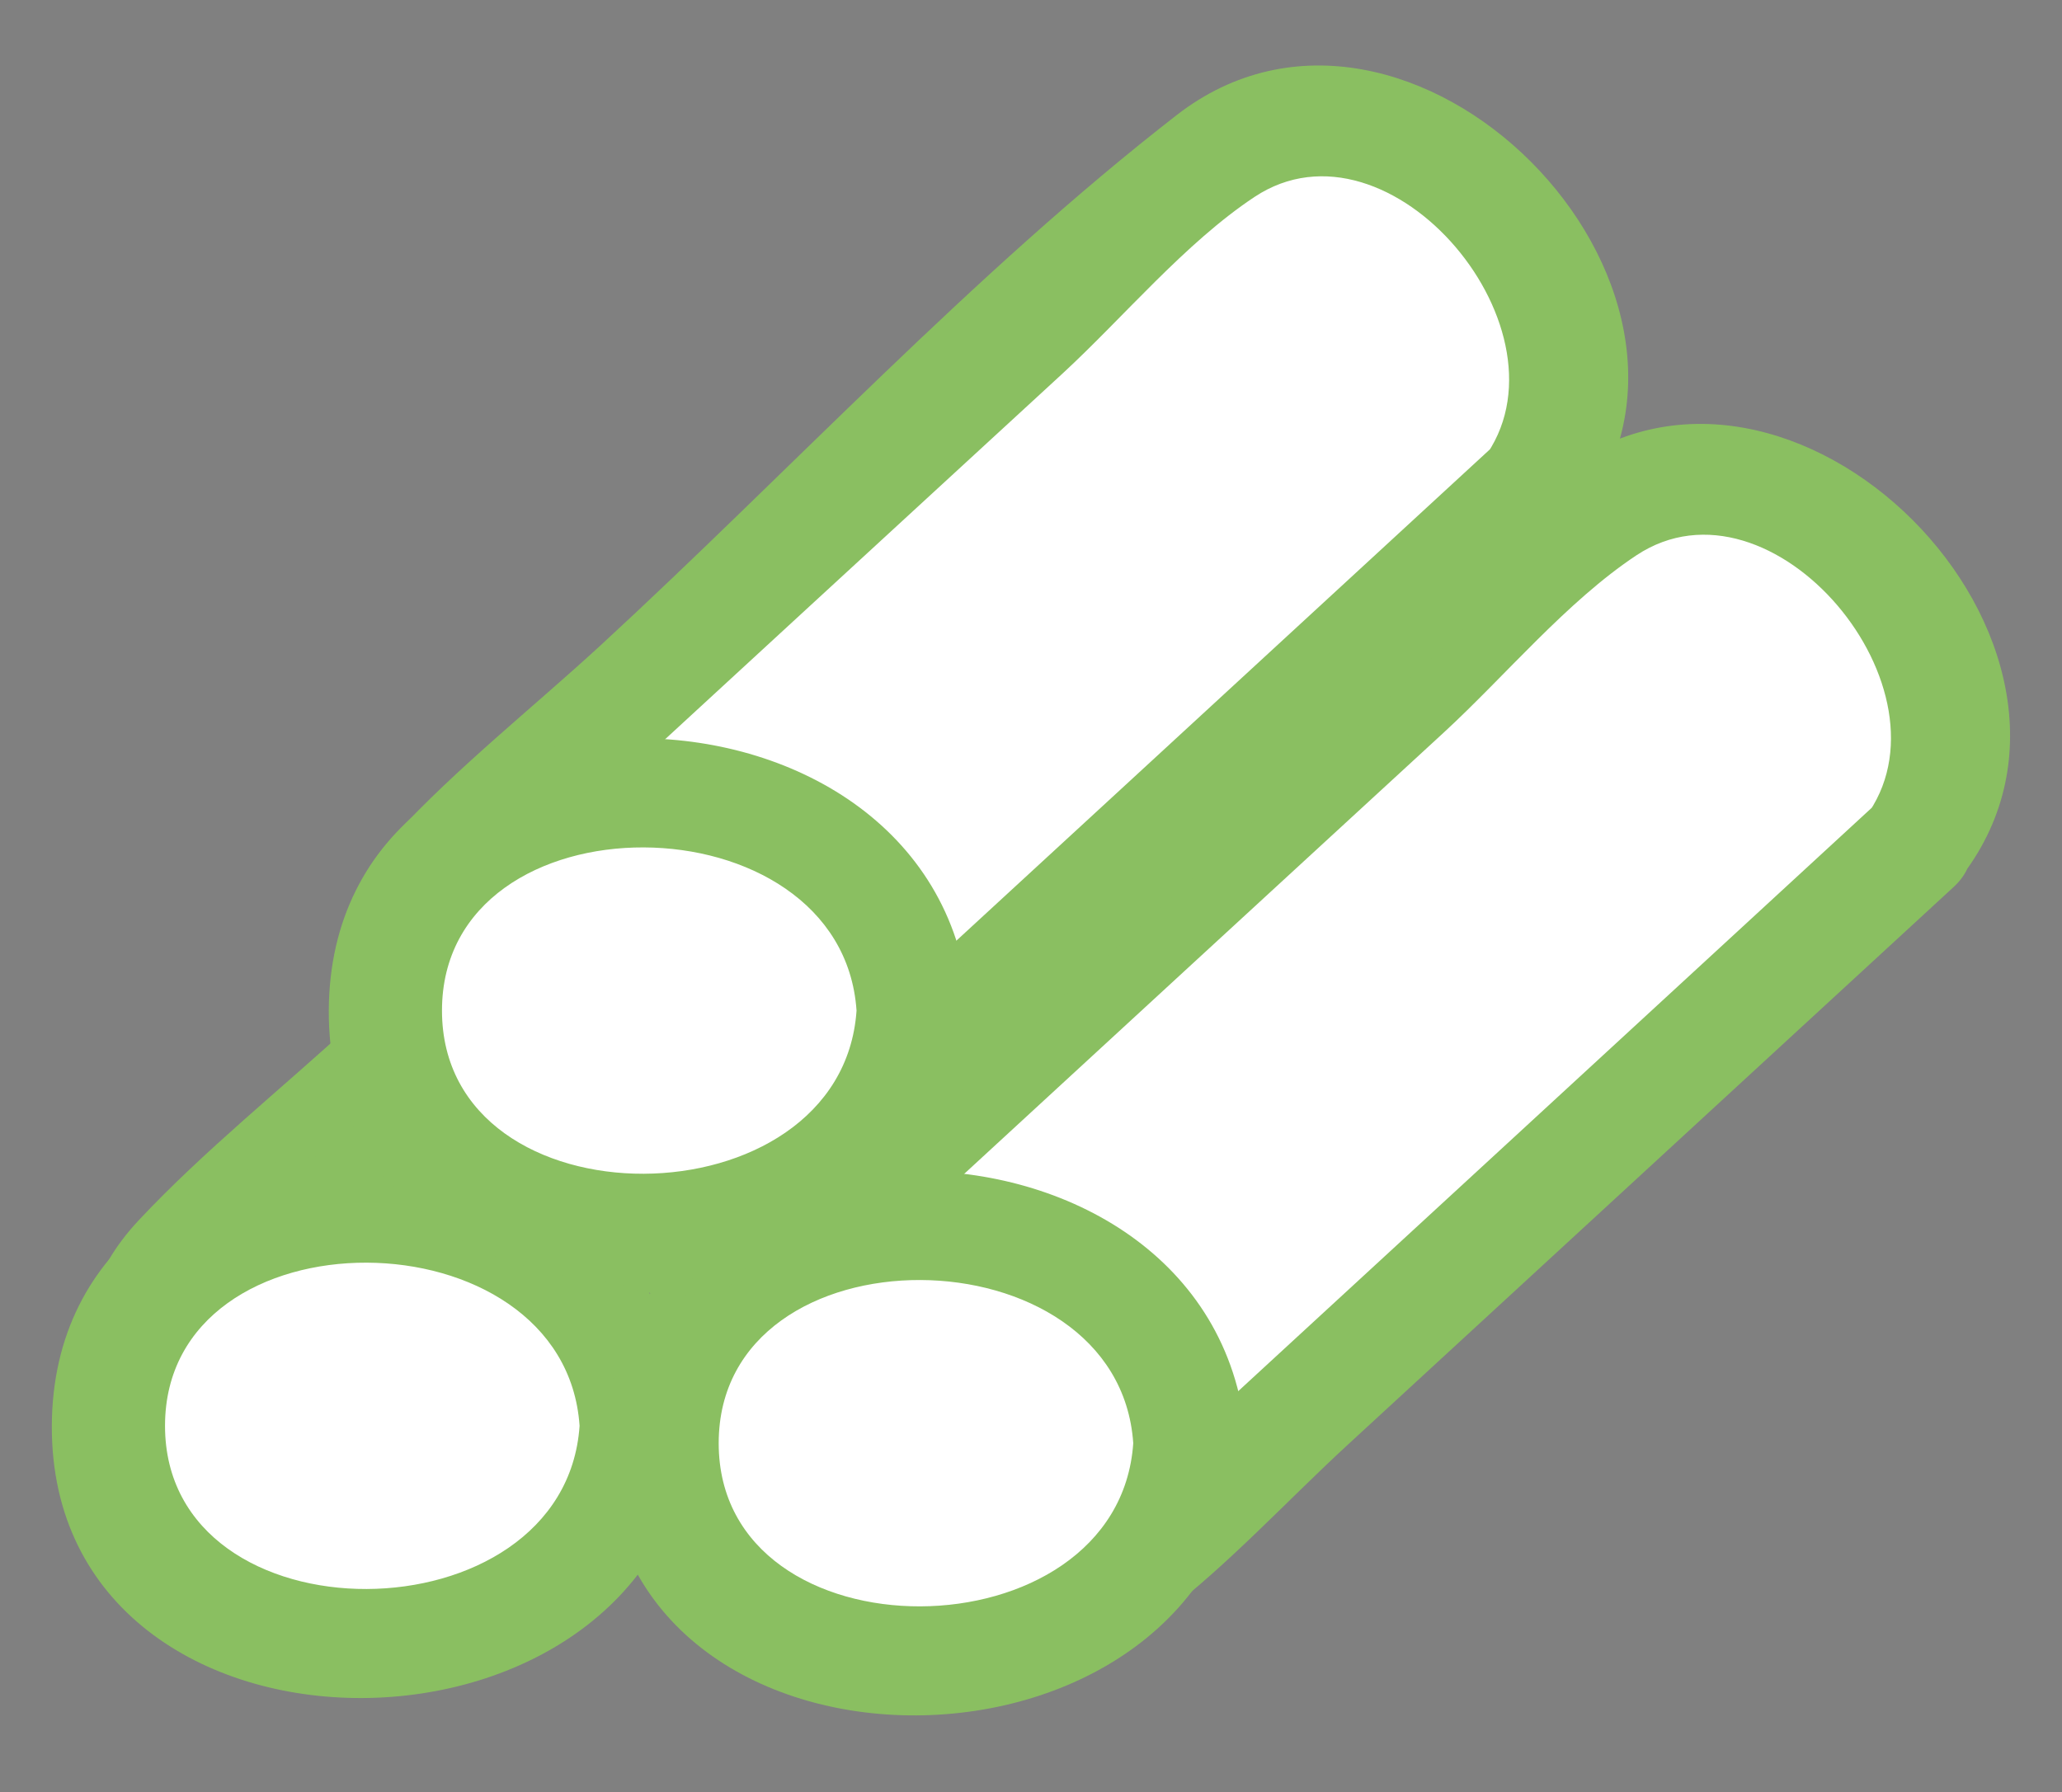
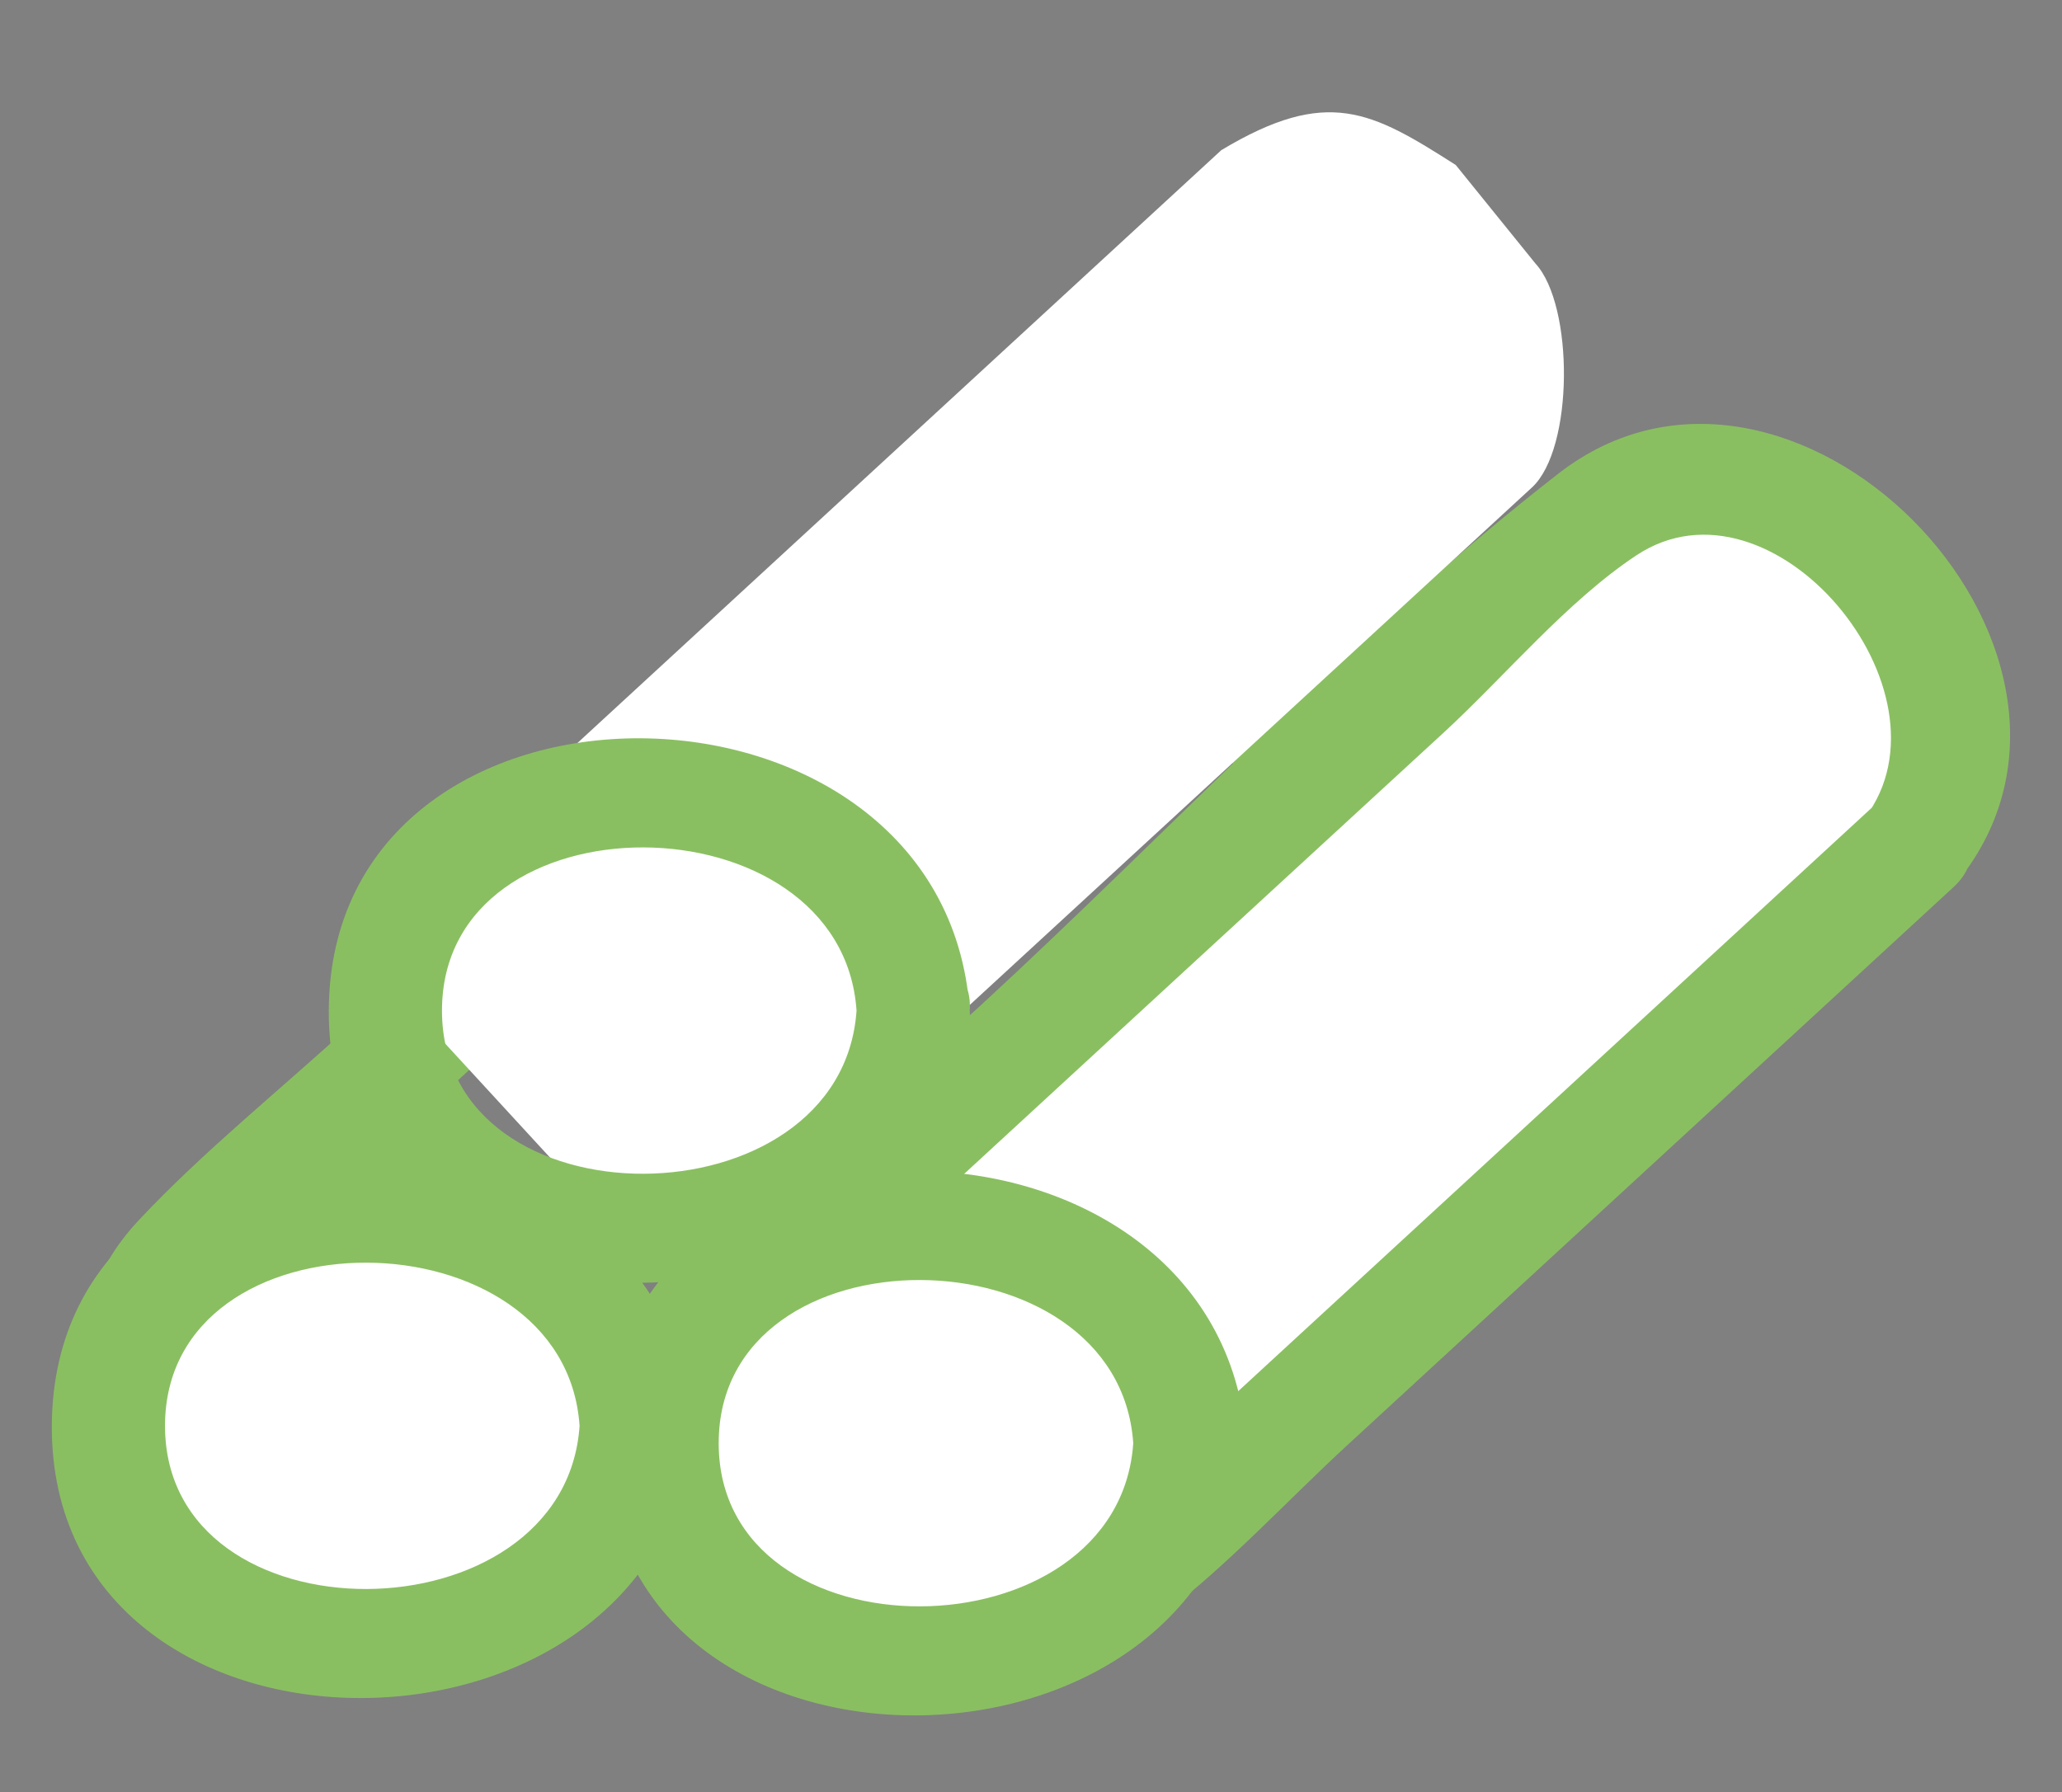
<svg xmlns="http://www.w3.org/2000/svg" version="1.1" id="Ebene_1" x="0px" y="0px" viewBox="0 0 81.97 71.25" style="enable-background:new 0 0 81.97 71.25;" xml:space="preserve">
  <rect x="0" y="0" width="81.97" height="71.25" fill="#808080" stroke="none" />
  <style type="text/css">
	.st0{fill:#4C2F12;}
	.st1{fill:#8ABF61;}
	.st2{fill:#FFFFFF;}
</style>
  <g>
    <g>
      <path class="st0" d="M-85.52,163.24h-1.76v-4.83h-4.94v4.83h-1.75v-10.71h1.75v4.38h4.94v-4.38h1.76V163.24z" />
      <path class="st0" d="M-77.82,163.24l-0.34-1.13h-0.06c-0.39,0.49-0.78,0.83-1.18,1.01s-0.9,0.27-1.52,0.27    c-0.8,0-1.42-0.21-1.86-0.64c-0.45-0.43-0.67-1.04-0.67-1.82c0-0.83,0.31-1.46,0.93-1.89s1.56-0.66,2.83-0.7l1.4-0.04v-0.43    c0-0.52-0.12-0.9-0.36-1.16c-0.24-0.26-0.62-0.38-1.12-0.38c-0.42,0-0.81,0.06-1.19,0.18s-0.75,0.27-1.1,0.43l-0.56-1.23    c0.44-0.23,0.92-0.4,1.44-0.52c0.52-0.12,1.02-0.18,1.48-0.18c1.03,0,1.81,0.22,2.33,0.67c0.52,0.45,0.79,1.15,0.79,2.12v5.46    H-77.82z M-80.38,162.07c0.63,0,1.13-0.17,1.5-0.52c0.38-0.35,0.57-0.84,0.57-1.47v-0.7l-1.04,0.04c-0.81,0.03-1.4,0.17-1.77,0.41    c-0.37,0.24-0.55,0.61-0.55,1.11c0,0.36,0.11,0.64,0.32,0.84C-81.13,161.97-80.81,162.07-80.38,162.07z" />
      <path class="st0" d="M-67.06,163.24h-1.73v-4.98c0-0.63-0.13-1.09-0.38-1.4s-0.65-0.46-1.2-0.46c-0.73,0-1.26,0.21-1.6,0.64    s-0.51,1.15-0.51,2.16v4.04h-1.72v-8.1h1.35l0.24,1.06h0.09c0.24-0.39,0.59-0.68,1.04-0.89s0.95-0.31,1.49-0.31    c1.94,0,2.92,0.99,2.92,2.97V163.24z" />
      <path class="st0" d="M-61.93,163.38c-1.01,0-1.8-0.37-2.37-1.1s-0.85-1.76-0.85-3.08c0-1.33,0.29-2.36,0.86-3.1    c0.57-0.74,1.37-1.11,2.38-1.11c1.06,0,1.88,0.39,2.43,1.18h0.09c-0.08-0.58-0.12-1.04-0.12-1.38v-2.95h1.73v11.4h-1.35l-0.3-1.06    h-0.08C-60.06,162.98-60.87,163.38-61.93,163.38z M-61.47,161.99c0.71,0,1.22-0.2,1.55-0.6c0.32-0.4,0.49-1.04,0.5-1.94v-0.24    c0-1.02-0.17-1.75-0.5-2.17s-0.85-0.64-1.56-0.64c-0.61,0-1.07,0.25-1.4,0.74c-0.33,0.49-0.49,1.19-0.49,2.1    c0,0.9,0.16,1.58,0.48,2.05C-62.58,161.76-62.1,161.99-61.47,161.99z" />
      <path class="st0" d="M-48.67,163.24l-1.05-3.78c-0.13-0.4-0.36-1.33-0.69-2.79h-0.07c-0.28,1.32-0.51,2.25-0.67,2.81l-1.08,3.76    h-1.9l-2.27-8.1h1.76l1.03,3.99c0.23,0.99,0.4,1.83,0.5,2.53h0.04c0.05-0.36,0.12-0.76,0.22-1.23c0.1-0.46,0.19-0.81,0.26-1.04    l1.23-4.26h1.89l1.19,4.26c0.07,0.24,0.17,0.61,0.27,1.1c0.11,0.49,0.17,0.88,0.19,1.15h0.06c0.07-0.6,0.24-1.44,0.51-2.52    l1.05-3.99h1.73l-2.29,8.1H-48.67z" />
      <path class="st0" d="M-39.52,163.38c-1.26,0-2.24-0.37-2.96-1.1c-0.71-0.73-1.07-1.75-1.07-3.04c0-1.32,0.33-2.36,0.99-3.12    s1.56-1.13,2.72-1.13c1.07,0,1.91,0.32,2.53,0.97c0.62,0.65,0.93,1.54,0.93,2.68v0.93h-5.4c0.02,0.79,0.24,1.39,0.64,1.81    c0.4,0.42,0.96,0.63,1.69,0.63c0.48,0,0.92-0.04,1.34-0.14c0.41-0.09,0.86-0.24,1.33-0.45v1.4c-0.42,0.2-0.84,0.34-1.27,0.42    S-38.97,163.38-39.52,163.38z M-39.84,156.29c-0.55,0-0.99,0.17-1.31,0.52c-0.33,0.35-0.53,0.85-0.59,1.52h3.68    c-0.01-0.67-0.17-1.18-0.48-1.52C-38.86,156.47-39.29,156.29-39.84,156.29z" />
      <path class="st0" d="M-30.31,154.99c0.35,0,0.63,0.02,0.86,0.07l-0.17,1.6c-0.24-0.06-0.5-0.09-0.76-0.09    c-0.69,0-1.25,0.22-1.67,0.67c-0.43,0.45-0.64,1.03-0.64,1.75v4.23h-1.72v-8.1h1.35l0.23,1.43h0.09c0.27-0.48,0.62-0.87,1.05-1.15    C-31.27,155.13-30.81,154.99-30.31,154.99z" />
      <path class="st0" d="M-26.29,158.96l0.97-1.22l2.45-2.61h1.99l-3.26,3.48l3.46,4.62h-2.02l-2.6-3.55l-0.94,0.78v2.78h-1.71v-11.4    h1.71v5.56l-0.09,1.56H-26.29z" />
      <path class="st0" d="M-13.94,160.93c0,0.79-0.29,1.4-0.86,1.82c-0.58,0.42-1.4,0.63-2.48,0.63c-1.08,0-1.95-0.16-2.6-0.49v-1.49    c0.95,0.44,1.84,0.66,2.66,0.66c1.06,0,1.59-0.32,1.59-0.96c0-0.21-0.06-0.38-0.18-0.51s-0.31-0.28-0.58-0.42    c-0.27-0.15-0.64-0.31-1.12-0.5c-0.93-0.36-1.56-0.72-1.89-1.08c-0.33-0.36-0.49-0.83-0.49-1.41c0-0.69,0.28-1.23,0.84-1.61    c0.56-0.38,1.32-0.58,2.28-0.58c0.95,0,1.85,0.19,2.7,0.58l-0.56,1.3c-0.88-0.36-1.61-0.54-2.21-0.54c-0.91,0-1.36,0.26-1.36,0.78    c0,0.25,0.12,0.47,0.36,0.64c0.24,0.18,0.75,0.42,1.55,0.72c0.67,0.26,1.15,0.5,1.46,0.71c0.3,0.21,0.53,0.46,0.67,0.74    C-14.01,160.2-13.94,160.54-13.94,160.93z" />
      <path class="st0" d="M-10.41,158.96l0.97-1.22l2.45-2.61h1.99l-3.26,3.48l3.46,4.62h-2.02l-2.6-3.55l-0.94,0.78v2.78h-1.71v-11.4    h1.71v5.56l-0.09,1.56H-10.41z" />
      <path class="st0" d="M2.22,163.24l-0.24-1.06H1.89c-0.24,0.38-0.58,0.67-1.02,0.89c-0.44,0.21-0.95,0.32-1.51,0.32    c-0.98,0-1.71-0.24-2.2-0.73c-0.48-0.49-0.73-1.23-0.73-2.22v-5.29h1.74v5c0,0.62,0.13,1.08,0.38,1.4    c0.25,0.31,0.65,0.46,1.19,0.46c0.72,0,1.25-0.22,1.59-0.65c0.34-0.43,0.51-1.16,0.51-2.17v-4.04h1.73v8.1H2.22z" />
      <path class="st0" d="M13.15,163.24h-1.73v-4.98c0-0.63-0.13-1.09-0.38-1.4c-0.25-0.31-0.65-0.46-1.2-0.46    c-0.73,0-1.26,0.21-1.6,0.64s-0.51,1.15-0.51,2.16v4.04H6.02v-8.1h1.35l0.24,1.06H7.7c0.24-0.39,0.59-0.68,1.04-0.89    s0.95-0.31,1.49-0.31c1.94,0,2.92,0.99,2.92,2.97V163.24z" />
      <path class="st0" d="M20.99,160.93c0,0.79-0.29,1.4-0.86,1.82c-0.58,0.42-1.4,0.63-2.48,0.63c-1.08,0-1.95-0.16-2.6-0.49v-1.49    c0.95,0.44,1.84,0.66,2.66,0.66c1.06,0,1.59-0.32,1.59-0.96c0-0.21-0.06-0.38-0.18-0.51s-0.31-0.28-0.58-0.42    c-0.27-0.15-0.64-0.31-1.12-0.5c-0.93-0.36-1.56-0.72-1.89-1.08c-0.33-0.36-0.49-0.83-0.49-1.41c0-0.69,0.28-1.23,0.84-1.61    c0.56-0.38,1.32-0.58,2.28-0.58c0.95,0,1.85,0.19,2.7,0.58l-0.56,1.3c-0.88-0.36-1.61-0.54-2.21-0.54c-0.91,0-1.36,0.26-1.36,0.78    c0,0.25,0.12,0.47,0.36,0.64c0.24,0.18,0.75,0.42,1.55,0.72c0.67,0.26,1.15,0.5,1.46,0.71c0.3,0.21,0.53,0.46,0.67,0.74    C20.91,160.2,20.99,160.54,20.99,160.93z" />
      <path class="st0" d="M25.87,161.99c0.42,0,0.84-0.07,1.26-0.2v1.3c-0.19,0.08-0.44,0.15-0.74,0.21c-0.3,0.06-0.61,0.08-0.93,0.08    c-1.63,0-2.45-0.86-2.45-2.58v-4.37H21.9v-0.76l1.19-0.63l0.59-1.71h1.06v1.8h2.31v1.3h-2.31v4.34c0,0.42,0.1,0.72,0.31,0.92    C25.26,161.89,25.53,161.99,25.87,161.99z" />
      <path class="st0" d="M32.54,152.99c0-0.31,0.08-0.54,0.25-0.71c0.17-0.17,0.41-0.25,0.72-0.25c0.3,0,0.54,0.08,0.71,0.25    c0.17,0.17,0.25,0.4,0.25,0.71c0,0.29-0.08,0.52-0.25,0.69c-0.17,0.17-0.4,0.25-0.71,0.25c-0.31,0-0.55-0.08-0.72-0.25    C32.62,153.51,32.54,153.28,32.54,152.99z M34.36,163.24h-1.72v-8.1h1.72V163.24z" />
      <path class="st0" d="M43.95,163.24h-1.73v-4.98c0-0.63-0.13-1.09-0.38-1.4c-0.25-0.31-0.65-0.46-1.2-0.46    c-0.73,0-1.26,0.21-1.6,0.64s-0.51,1.15-0.51,2.16v4.04h-1.72v-8.1h1.35l0.24,1.06h0.09c0.24-0.39,0.59-0.68,1.04-0.89    s0.95-0.31,1.49-0.31c1.94,0,2.92,0.99,2.92,2.97V163.24z" />
      <path class="st0" d="M57.37,163.24h-1.73v-4.98c0-0.63-0.13-1.09-0.38-1.4c-0.25-0.31-0.65-0.46-1.2-0.46    c-0.72,0-1.25,0.22-1.59,0.65c-0.34,0.43-0.51,1.16-0.51,2.17v4.02h-1.72v-11.4h1.72v2.89c0,0.46-0.03,0.96-0.09,1.49h0.11    c0.23-0.39,0.56-0.69,0.98-0.91c0.42-0.21,0.9-0.32,1.46-0.32c1.96,0,2.95,0.99,2.95,2.97V163.24z" />
      <path class="st0" d="M66.95,159.17c0,1.32-0.34,2.36-1.02,3.1s-1.62,1.11-2.83,1.11c-0.76,0-1.43-0.17-2.01-0.51    c-0.58-0.34-1.03-0.83-1.34-1.47s-0.47-1.38-0.47-2.23c0-1.31,0.34-2.34,1.01-3.08s1.62-1.11,2.85-1.11c1.17,0,2.1,0.38,2.78,1.13    C66.61,156.88,66.95,157.89,66.95,159.17z M60.81,152.99c0-0.3,0.08-0.52,0.25-0.66c0.16-0.13,0.36-0.2,0.6-0.2    c0.26,0,0.46,0.08,0.62,0.23c0.15,0.15,0.23,0.36,0.23,0.63c0,0.26-0.08,0.47-0.23,0.62s-0.36,0.23-0.62,0.23    c-0.23,0-0.43-0.07-0.6-0.21C60.89,153.49,60.81,153.28,60.81,152.99z M61.05,159.17c0,1.87,0.69,2.81,2.07,2.81    c1.37,0,2.05-0.94,2.05-2.81c0-1.85-0.69-2.78-2.06-2.78c-0.72,0-1.25,0.24-1.57,0.72C61.21,157.59,61.05,158.28,61.05,159.17z     M63.69,152.99c0-0.3,0.08-0.52,0.25-0.66c0.16-0.13,0.36-0.2,0.6-0.2c0.26,0,0.47,0.08,0.62,0.23s0.23,0.36,0.23,0.63    c0,0.26-0.08,0.47-0.24,0.63c-0.16,0.15-0.37,0.23-0.62,0.23c-0.23,0-0.43-0.07-0.6-0.21C63.77,153.49,63.69,153.28,63.69,152.99z    " />
      <path class="st0" d="M72.19,163.38c-1.23,0-2.16-0.36-2.79-1.07c-0.64-0.71-0.96-1.74-0.96-3.08c0-1.36,0.33-2.41,1-3.14    c0.67-0.73,1.63-1.1,2.89-1.1c0.85,0,1.62,0.16,2.31,0.48l-0.52,1.38c-0.73-0.28-1.33-0.42-1.8-0.42c-1.4,0-2.1,0.93-2.1,2.79    c0,0.91,0.17,1.59,0.52,2.05c0.35,0.46,0.86,0.68,1.54,0.68c0.77,0,1.49-0.19,2.17-0.57v1.5c-0.31,0.18-0.64,0.31-0.99,0.39    C73.11,163.34,72.69,163.38,72.19,163.38z" />
-       <path class="st0" d="M83.48,163.24h-1.73v-4.98c0-0.63-0.13-1.09-0.38-1.4c-0.25-0.31-0.65-0.46-1.2-0.46    c-0.72,0-1.25,0.22-1.59,0.65c-0.34,0.43-0.51,1.16-0.51,2.17v4.02h-1.72v-11.4h1.72v2.89c0,0.46-0.03,0.96-0.09,1.49h0.11    c0.23-0.39,0.56-0.69,0.98-0.91c0.42-0.21,0.9-0.32,1.46-0.32c1.96,0,2.95,0.99,2.95,2.97V163.24z" />
      <path class="st0" d="M91.32,160.93c0,0.79-0.29,1.4-0.86,1.82c-0.58,0.42-1.4,0.63-2.48,0.63c-1.08,0-1.95-0.16-2.6-0.49v-1.49    c0.95,0.44,1.84,0.66,2.66,0.66c1.06,0,1.59-0.32,1.59-0.96c0-0.21-0.06-0.38-0.18-0.51s-0.31-0.28-0.58-0.42    c-0.27-0.15-0.64-0.31-1.12-0.5c-0.93-0.36-1.56-0.72-1.89-1.08c-0.33-0.36-0.49-0.83-0.49-1.41c0-0.69,0.28-1.23,0.84-1.61    c0.56-0.38,1.32-0.58,2.28-0.58c0.95,0,1.85,0.19,2.7,0.58l-0.56,1.3c-0.88-0.36-1.61-0.54-2.21-0.54c-0.91,0-1.36,0.26-1.36,0.78    c0,0.25,0.12,0.47,0.36,0.64c0.24,0.18,0.75,0.42,1.55,0.72c0.67,0.26,1.15,0.5,1.46,0.71c0.3,0.21,0.53,0.46,0.67,0.74    C91.24,160.2,91.32,160.54,91.32,160.93z" />
      <path class="st0" d="M96.19,161.99c0.42,0,0.84-0.07,1.26-0.2v1.3c-0.19,0.08-0.44,0.15-0.74,0.21c-0.3,0.06-0.61,0.08-0.93,0.08    c-1.63,0-2.45-0.86-2.45-2.58v-4.37h-1.11v-0.76l1.19-0.63l0.59-1.71h1.06v1.8h2.31v1.3h-2.31v4.34c0,0.42,0.1,0.72,0.31,0.92    C95.58,161.89,95.86,161.99,96.19,161.99z" />
-       <path class="st0" d="M102.61,163.38c-1.26,0-2.24-0.37-2.96-1.1c-0.71-0.73-1.07-1.75-1.07-3.04c0-1.32,0.33-2.36,0.99-3.12    c0.66-0.76,1.56-1.13,2.72-1.13c1.07,0,1.91,0.32,2.53,0.97s0.93,1.54,0.93,2.68v0.93h-5.4c0.02,0.79,0.24,1.39,0.64,1.81    c0.4,0.42,0.96,0.63,1.69,0.63c0.48,0,0.92-0.04,1.34-0.14c0.41-0.09,0.86-0.24,1.33-0.45v1.4c-0.42,0.2-0.84,0.34-1.27,0.42    S103.16,163.38,102.61,163.38z M102.29,156.29c-0.55,0-0.99,0.17-1.31,0.52c-0.33,0.35-0.53,0.85-0.59,1.52h3.68    c-0.01-0.67-0.17-1.18-0.48-1.52C103.27,156.47,102.84,156.29,102.29,156.29z" />
      <path class="st0" d="M111.82,154.99c0.35,0,0.63,0.02,0.86,0.07l-0.17,1.6c-0.24-0.06-0.5-0.09-0.76-0.09    c-0.69,0-1.25,0.22-1.67,0.67c-0.43,0.45-0.64,1.03-0.64,1.75v4.23h-1.72v-8.1h1.35l0.23,1.43h0.09c0.27-0.48,0.62-0.87,1.05-1.15    C110.86,155.13,111.33,154.99,111.82,154.99z" />
      <path class="st0" d="M127.77,157.87c0,1.3-0.25,2.39-0.74,3.28c-0.5,0.89-1.22,1.51-2.16,1.88l2.56,2.76h-2.36l-2.02-2.4h-0.29    c-1.62,0-2.86-0.48-3.72-1.44c-0.87-0.96-1.3-2.32-1.3-4.09s0.44-3.13,1.31-4.07c0.87-0.95,2.12-1.42,3.73-1.42    c1.59,0,2.82,0.48,3.69,1.44C127.33,154.77,127.77,156.12,127.77,157.87z M119.59,157.87c0,1.32,0.27,2.32,0.8,3    c0.53,0.68,1.32,1.02,2.37,1.02c1.04,0,1.83-0.34,2.36-1.01c0.53-0.67,0.79-1.68,0.79-3.01c0-1.31-0.26-2.31-0.79-2.99    c-0.52-0.68-1.31-1.02-2.35-1.02c-1.05,0-1.84,0.34-2.38,1.02C119.86,155.56,119.59,156.55,119.59,157.87z" />
      <path class="st0" d="M135.6,163.24l-0.24-1.06h-0.09c-0.24,0.38-0.58,0.67-1.02,0.89c-0.44,0.21-0.95,0.32-1.51,0.32    c-0.98,0-1.71-0.24-2.2-0.73c-0.48-0.49-0.73-1.23-0.73-2.22v-5.29h1.74v5c0,0.62,0.13,1.08,0.38,1.4    c0.25,0.31,0.65,0.46,1.19,0.46c0.72,0,1.25-0.22,1.59-0.65c0.34-0.43,0.51-1.16,0.51-2.17v-4.04h1.73v8.1H135.6z" />
      <path class="st0" d="M144.47,163.24l-0.34-1.13h-0.06c-0.39,0.49-0.78,0.83-1.18,1.01s-0.9,0.27-1.52,0.27    c-0.8,0-1.42-0.21-1.86-0.64c-0.45-0.43-0.67-1.04-0.67-1.82c0-0.83,0.31-1.46,0.93-1.89c0.62-0.42,1.56-0.66,2.83-0.7l1.4-0.04    v-0.43c0-0.52-0.12-0.9-0.36-1.16c-0.24-0.26-0.62-0.38-1.12-0.38c-0.42,0-0.81,0.06-1.19,0.18s-0.75,0.27-1.1,0.43l-0.56-1.23    c0.44-0.23,0.92-0.4,1.44-0.52c0.52-0.12,1.02-0.18,1.48-0.18c1.03,0,1.81,0.22,2.33,0.67c0.52,0.45,0.79,1.15,0.79,2.12v5.46    H144.47z M141.91,162.07c0.63,0,1.13-0.17,1.5-0.52c0.38-0.35,0.57-0.84,0.57-1.47v-0.7l-1.04,0.04c-0.81,0.03-1.4,0.17-1.77,0.41    c-0.37,0.24-0.55,0.61-0.55,1.11c0,0.36,0.11,0.64,0.32,0.84C141.16,161.97,141.48,162.07,141.91,162.07z" />
      <path class="st0" d="M149.83,163.24h-1.72v-11.4h1.72V163.24z" />
      <path class="st0" d="M152.19,152.99c0-0.31,0.08-0.54,0.25-0.71c0.17-0.17,0.41-0.25,0.72-0.25c0.3,0,0.54,0.08,0.71,0.25    c0.17,0.17,0.25,0.4,0.25,0.71c0,0.29-0.08,0.52-0.25,0.69c-0.17,0.17-0.4,0.25-0.71,0.25c-0.31,0-0.55-0.08-0.72-0.25    C152.27,153.51,152.19,153.28,152.19,152.99z M154.01,163.24h-1.72v-8.1h1.72V163.24z" />
      <path class="st0" d="M159.49,161.99c0.42,0,0.84-0.07,1.26-0.2v1.3c-0.19,0.08-0.44,0.15-0.74,0.21c-0.3,0.06-0.61,0.08-0.93,0.08    c-1.63,0-2.45-0.86-2.45-2.58v-4.37h-1.11v-0.76l1.19-0.63l0.59-1.71h1.06v1.8h2.31v1.3h-2.31v4.34c0,0.42,0.1,0.72,0.31,0.92    C158.88,161.89,159.15,161.99,159.49,161.99z" />
      <path class="st0" d="M167.44,163.24l-0.34-1.13h-0.06c-0.39,0.49-0.78,0.83-1.18,1.01s-0.9,0.27-1.52,0.27    c-0.8,0-1.42-0.21-1.86-0.64c-0.45-0.43-0.67-1.04-0.67-1.82c0-0.83,0.31-1.46,0.93-1.89c0.62-0.42,1.56-0.66,2.83-0.7l1.4-0.04    v-0.43c0-0.52-0.12-0.9-0.36-1.16c-0.24-0.26-0.62-0.38-1.12-0.38c-0.42,0-0.81,0.06-1.19,0.18s-0.75,0.27-1.1,0.43l-0.56-1.23    c0.44-0.23,0.92-0.4,1.44-0.52c0.52-0.12,1.02-0.18,1.48-0.18c1.03,0,1.81,0.22,2.33,0.67c0.52,0.45,0.79,1.15,0.79,2.12v5.46    H167.44z M163.2,152.99c0-0.3,0.08-0.52,0.25-0.66c0.16-0.13,0.36-0.2,0.6-0.2c0.26,0,0.46,0.08,0.62,0.23    c0.15,0.15,0.23,0.36,0.23,0.63c0,0.26-0.08,0.47-0.23,0.62c-0.16,0.16-0.36,0.23-0.62,0.23c-0.23,0-0.43-0.07-0.6-0.21    C163.29,153.49,163.2,153.28,163.2,152.99z M164.87,162.07c0.63,0,1.13-0.17,1.5-0.52c0.38-0.35,0.57-0.84,0.57-1.47v-0.7    l-1.04,0.04c-0.81,0.03-1.4,0.17-1.77,0.41c-0.37,0.24-0.55,0.61-0.55,1.11c0,0.36,0.11,0.64,0.32,0.84    C164.12,161.97,164.44,162.07,164.87,162.07z M166.08,152.99c0-0.3,0.08-0.52,0.25-0.66c0.16-0.13,0.36-0.2,0.6-0.2    c0.26,0,0.47,0.08,0.62,0.23s0.23,0.36,0.23,0.63c0,0.26-0.08,0.47-0.24,0.63c-0.16,0.15-0.37,0.23-0.62,0.23    c-0.23,0-0.43-0.07-0.6-0.21C166.16,153.49,166.08,153.28,166.08,152.99z" />
      <path class="st0" d="M174.09,161.99c0.42,0,0.84-0.07,1.26-0.2v1.3c-0.19,0.08-0.44,0.15-0.74,0.21c-0.3,0.06-0.61,0.08-0.93,0.08    c-1.63,0-2.45-0.86-2.45-2.58v-4.37h-1.11v-0.76l1.19-0.63l0.59-1.71h1.06v1.8h2.31v1.3h-2.31v4.34c0,0.42,0.1,0.72,0.31,0.92    C173.48,161.89,173.75,161.99,174.09,161.99z" />
    </g>
  </g>
  <g>
    <path class="st1" d="M-59.83,122.29h-3.32v-6.78h-6.22v6.78h-3.33v-15.71h3.33v6.16h6.22v-6.16h3.32V122.29z" />
    <path class="st1" d="M-45.21,116.26c0,1.96-0.52,3.48-1.55,4.59s-2.47,1.65-4.31,1.65c-1.15,0-2.17-0.25-3.05-0.76   c-0.88-0.5-1.56-1.23-2.03-2.17s-0.71-2.05-0.71-3.31c0-1.96,0.51-3.49,1.54-4.58c1.02-1.09,2.46-1.63,4.32-1.63   c1.15,0,2.17,0.25,3.05,0.75s1.56,1.22,2.03,2.16S-45.21,115-45.21,116.26z M-53.51,116.26c0,1.19,0.19,2.09,0.59,2.7   c0.39,0.61,1.03,0.91,1.91,0.91c0.87,0,1.5-0.3,1.89-0.91c0.38-0.61,0.57-1.51,0.57-2.7c0-1.19-0.19-2.08-0.58-2.67   s-1.02-0.89-1.9-0.89c-0.87,0-1.5,0.3-1.89,0.89C-53.32,114.17-53.51,115.07-53.51,116.26z" />
    <path class="st1" d="M-37.63,122.5c-3.74,0-5.61-2.05-5.61-6.16c0-2.04,0.51-3.6,1.53-4.68c1.02-1.08,2.47-1.62,4.37-1.62   c1.39,0,2.64,0.27,3.74,0.82l-0.97,2.54c-0.52-0.21-1-0.38-1.44-0.51c-0.44-0.13-0.89-0.2-1.33-0.2c-1.7,0-2.56,1.21-2.56,3.63   c0,2.35,0.85,3.52,2.56,3.52c0.63,0,1.21-0.08,1.75-0.25c0.54-0.17,1.07-0.43,1.61-0.79v2.8c-0.53,0.34-1.07,0.57-1.61,0.7   C-36.12,122.44-36.8,122.5-37.63,122.5z" />
    <path class="st1" d="M-20.1,122.29h-3.28v-7.01c0-1.73-0.64-2.6-1.93-2.6c-0.92,0-1.58,0.31-1.99,0.93s-0.61,1.63-0.61,3.03v5.65   h-3.28v-16.71h3.28v3.41c0,0.26-0.03,0.89-0.08,1.87l-0.08,0.97h0.17c0.73-1.17,1.89-1.76,3.48-1.76c1.41,0,2.48,0.38,3.21,1.14   s1.1,1.85,1.1,3.27V122.29z" />
    <path class="st1" d="M-6.86,122.29l-0.92-4.2l-1.25-5.31H-9.1l-2.19,9.51h-3.52l-3.42-12.01h3.27l1.39,5.32   c0.22,0.95,0.45,2.27,0.68,3.94h0.06c0.03-0.54,0.15-1.41,0.38-2.59l0.17-0.91l1.48-5.76h3.61l1.41,5.76   c0.03,0.16,0.07,0.39,0.13,0.7c0.06,0.31,0.12,0.64,0.18,0.98c0.06,0.35,0.11,0.69,0.16,1.02c0.05,0.33,0.07,0.6,0.08,0.8h0.06   c0.06-0.52,0.18-1.22,0.34-2.12c0.16-0.9,0.28-1.51,0.35-1.82l1.44-5.32h3.21l-3.46,12.01H-6.86z" />
-     <path class="st1" d="M7.54,122.5c-1.93,0-3.44-0.53-4.53-1.6c-1.09-1.07-1.63-2.58-1.63-4.53c0-2.01,0.5-3.57,1.51-4.67   c1.01-1.1,2.4-1.65,4.17-1.65c1.7,0,3.02,0.48,3.96,1.45s1.42,2.3,1.42,4.01v1.59H4.69c0.04,0.93,0.31,1.66,0.83,2.18   s1.24,0.78,2.17,0.78c0.72,0,1.41-0.08,2.05-0.23s1.32-0.39,2.02-0.72v2.54c-0.57,0.29-1.19,0.5-1.84,0.64   C9.27,122.43,8.47,122.5,7.54,122.5z M7.07,112.38c-0.69,0-1.24,0.22-1.63,0.66c-0.39,0.44-0.62,1.07-0.68,1.88h4.6   c-0.01-0.81-0.23-1.43-0.63-1.88C8.32,112.6,7.77,112.38,7.07,112.38z" />
    <path class="st1" d="M21.8,110.05c0.44,0,0.81,0.03,1.11,0.1l-0.25,3.07c-0.27-0.07-0.59-0.11-0.97-0.11   c-1.05,0-1.86,0.27-2.44,0.81c-0.58,0.54-0.88,1.29-0.88,2.26v6.11H15.1v-12.01h2.48l0.48,2.02h0.16c0.37-0.67,0.88-1.22,1.51-1.63   C20.37,110.26,21.06,110.05,21.8,110.05z" />
    <path class="st1" d="M30.15,119.89c0.57,0,1.26-0.13,2.06-0.38v2.44c-0.82,0.37-1.82,0.55-3.01,0.55c-1.31,0-2.27-0.33-2.86-0.99   c-0.6-0.66-0.9-1.66-0.9-2.98v-5.79h-1.57v-1.39l1.8-1.1l0.95-2.54h2.09v2.56h3.36v2.46h-3.36v5.79c0,0.47,0.13,0.81,0.39,1.03   C29.37,119.78,29.72,119.89,30.15,119.89z" />
    <path class="st1" d="M34.5,107.17c0-1.07,0.59-1.6,1.78-1.6c1.19,0,1.78,0.53,1.78,1.6c0,0.51-0.15,0.9-0.45,1.19   c-0.3,0.28-0.74,0.42-1.34,0.42C35.09,108.79,34.5,108.25,34.5,107.17z M37.91,122.29h-3.28v-12.01h3.28V122.29z" />
    <path class="st1" d="M51.8,110.28v1.67l-1.88,0.48c0.34,0.54,0.52,1.14,0.52,1.8c0,1.29-0.45,2.29-1.35,3.01   c-0.9,0.72-2.15,1.08-3.74,1.08l-0.59-0.03l-0.48-0.05c-0.34,0.26-0.5,0.54-0.5,0.86c0,0.47,0.6,0.71,1.8,0.71h2.04   c1.32,0,2.32,0.28,3.01,0.85s1.04,1.4,1.04,2.49c0,1.4-0.59,2.49-1.76,3.27s-2.85,1.16-5.04,1.16c-1.68,0-2.96-0.29-3.84-0.88   c-0.88-0.58-1.33-1.4-1.33-2.46c0-0.72,0.23-1.33,0.68-1.82s1.11-0.83,1.99-1.04c-0.34-0.14-0.63-0.38-0.88-0.7   c-0.25-0.33-0.38-0.67-0.38-1.04c0-0.46,0.13-0.84,0.4-1.14c0.26-0.3,0.65-0.6,1.15-0.9c-0.63-0.27-1.13-0.71-1.5-1.31   c-0.37-0.6-0.55-1.31-0.55-2.13c0-1.31,0.43-2.32,1.28-3.04c0.85-0.72,2.07-1.07,3.65-1.07c0.34,0,0.74,0.03,1.2,0.09   c0.46,0.06,0.76,0.11,0.89,0.13H51.8z M42.53,123.99c0,0.45,0.22,0.81,0.65,1.06c0.43,0.26,1.04,0.39,1.82,0.39   c1.17,0,2.09-0.16,2.76-0.48s1-0.76,1-1.32c0-0.45-0.2-0.76-0.59-0.93c-0.39-0.17-1-0.26-1.83-0.26h-1.7c-0.6,0-1.1,0.14-1.51,0.42   C42.74,123.15,42.53,123.52,42.53,123.99z M43.73,114.21c0,0.65,0.15,1.17,0.45,1.55c0.3,0.38,0.75,0.57,1.36,0.57   c0.62,0,1.07-0.19,1.35-0.57c0.29-0.38,0.43-0.9,0.43-1.55c0-1.45-0.59-2.17-1.78-2.17C44.33,112.04,43.73,112.76,43.73,114.21z" />
    <path class="st1" d="M74.28,122.29h-4.05l-1.24-1.21c-1.37,0.95-2.92,1.43-4.64,1.43c-1.75,0-3.13-0.4-4.16-1.2   c-1.02-0.8-1.54-1.89-1.54-3.25c0-0.98,0.22-1.82,0.65-2.51c0.43-0.69,1.18-1.34,2.23-1.94c-0.54-0.62-0.93-1.21-1.17-1.77   c-0.24-0.56-0.37-1.18-0.37-1.84c0-1.09,0.42-1.97,1.25-2.63s1.95-1,3.35-1c1.33,0,2.4,0.31,3.2,0.93c0.8,0.62,1.2,1.45,1.2,2.49   c0,0.85-0.25,1.63-0.74,2.34c-0.49,0.71-1.29,1.38-2.4,2.01l3.05,2.98c0.51-0.84,0.95-1.92,1.32-3.23h3.42   c-0.26,0.97-0.61,1.91-1.06,2.83c-0.45,0.92-0.96,1.74-1.54,2.44L74.28,122.29z M62.11,117.73c0,0.62,0.23,1.11,0.69,1.47   s1.05,0.55,1.78,0.55c0.9,0,1.71-0.22,2.44-0.66l-3.57-3.54c-0.42,0.32-0.74,0.64-0.98,0.99S62.11,117.28,62.11,117.73z    M65.96,110.12c0-0.38-0.13-0.68-0.39-0.9c-0.26-0.22-0.59-0.33-1-0.33c-0.48,0-0.86,0.11-1.13,0.34s-0.41,0.55-0.41,0.98   c0,0.63,0.34,1.33,1.02,2.08c0.62-0.34,1.09-0.68,1.42-1.02C65.8,110.95,65.96,110.56,65.96,110.12z" />
    <path class="st1" d="M88.62,122.29l-3.78-12.32h-0.1c0.14,2.51,0.2,4.18,0.2,5.02v7.3h-2.98v-15.71h4.53l3.72,12.01h0.06   l3.94-12.01h4.53v15.71h-3.1v-7.43c0-0.35,0-0.76,0.02-1.21s0.06-1.68,0.15-3.65h-0.1l-4.05,12.3H88.62z" />
    <path class="st1" d="M110.08,122.29l-0.63-1.63h-0.09c-0.55,0.69-1.12,1.18-1.7,1.45c-0.58,0.27-1.34,0.4-2.28,0.4   c-1.15,0-2.06-0.33-2.72-0.99s-0.99-1.6-0.99-2.81c0-1.27,0.45-2.21,1.34-2.82c0.89-0.6,2.24-0.94,4.03-1l2.08-0.06v-0.53   c0-1.22-0.62-1.83-1.87-1.83c-0.96,0-2.09,0.29-3.38,0.87l-1.08-2.21c1.38-0.72,2.91-1.08,4.6-1.08c1.61,0,2.85,0.35,3.71,1.05   s1.29,1.77,1.29,3.2v8H110.08z M109.11,116.72l-1.27,0.04c-0.95,0.03-1.66,0.2-2.13,0.52c-0.47,0.32-0.7,0.79-0.7,1.44   c0,0.92,0.53,1.39,1.59,1.39c0.76,0,1.37-0.22,1.82-0.66s0.68-1.02,0.68-1.74V116.72z" />
    <path class="st1" d="M124.12,118.72c0,1.23-0.43,2.17-1.28,2.81s-2.14,0.97-3.84,0.97c-0.87,0-1.62-0.06-2.23-0.18   c-0.62-0.12-1.19-0.29-1.73-0.52v-2.71c0.61,0.29,1.29,0.53,2.06,0.72s1.43,0.29,2.01,0.29c1.19,0,1.78-0.34,1.78-1.03   c0-0.26-0.08-0.47-0.24-0.63c-0.16-0.16-0.43-0.34-0.82-0.55c-0.39-0.2-0.9-0.44-1.55-0.71c-0.92-0.39-1.6-0.75-2.04-1.07   s-0.75-0.71-0.95-1.13c-0.2-0.43-0.29-0.95-0.29-1.57c0-1.07,0.41-1.89,1.24-2.48c0.83-0.58,2-0.88,3.52-0.88   c1.45,0,2.85,0.32,4.22,0.95l-0.99,2.36c-0.6-0.26-1.16-0.47-1.69-0.63c-0.52-0.17-1.06-0.25-1.6-0.25c-0.97,0-1.45,0.26-1.45,0.78   c0,0.29,0.16,0.55,0.47,0.76s0.99,0.53,2.05,0.96c0.94,0.38,1.63,0.73,2.06,1.06c0.44,0.33,0.76,0.71,0.97,1.14   C124.02,117.62,124.12,118.13,124.12,118.72z" />
    <path class="st1" d="M135.06,118.72c0,1.23-0.43,2.17-1.28,2.81s-2.14,0.97-3.84,0.97c-0.87,0-1.62-0.06-2.23-0.18   c-0.62-0.12-1.19-0.29-1.73-0.52v-2.71c0.61,0.29,1.29,0.53,2.06,0.72s1.43,0.29,2.01,0.29c1.19,0,1.78-0.34,1.78-1.03   c0-0.26-0.08-0.47-0.24-0.63c-0.16-0.16-0.43-0.34-0.82-0.55c-0.39-0.2-0.9-0.44-1.55-0.71c-0.92-0.39-1.6-0.75-2.04-1.07   s-0.75-0.71-0.95-1.13c-0.2-0.43-0.29-0.95-0.29-1.57c0-1.07,0.41-1.89,1.24-2.48c0.83-0.58,2-0.88,3.52-0.88   c1.45,0,2.85,0.32,4.22,0.95l-0.99,2.36c-0.6-0.26-1.16-0.47-1.69-0.63c-0.52-0.17-1.06-0.25-1.6-0.25c-0.97,0-1.45,0.26-1.45,0.78   c0,0.29,0.16,0.55,0.47,0.76s0.99,0.53,2.05,0.96c0.94,0.38,1.63,0.73,2.06,1.06c0.44,0.33,0.76,0.71,0.97,1.14   C134.95,117.62,135.06,118.13,135.06,118.72z" />
    <path class="st1" d="M137.47,107.17c0-1.07,0.59-1.6,1.78-1.6c1.19,0,1.78,0.53,1.78,1.6c0,0.51-0.15,0.9-0.45,1.19   c-0.3,0.28-0.74,0.42-1.34,0.42C138.07,108.79,137.47,108.25,137.47,107.17z M140.89,122.29h-3.28v-12.01h3.28V122.29z" />
    <path class="st1" d="M147.18,122.29l-4.58-12.01h3.43l2.32,6.84c0.26,0.87,0.42,1.69,0.48,2.46h0.06c0.04-0.69,0.2-1.51,0.48-2.46   l2.31-6.84h3.43l-4.58,12.01H147.18z" />
  </g>
  <g>
    <g>
      <g>
        <path class="st1" d="M49.11,33.16c-4.98,4.59-9.97,9.18-14.95,13.76c-3.46,3.18-6.91,6.37-10.37,9.55     c-1.63,1.5-3.84,4.55-5.9,5.44c-2.88,1.24-8.09-4.82-9.22-7.09c-1.47-2.96,1.68-4.63,3.51-6.32     c6.83-6.29,13.66-12.58,20.49-18.87c1.98-1.83,4.6-5.37,7.08-6.51C42.84,21.69,51.21,30.49,49.11,33.16     c-1.77,2.25,1.39,5.46,3.18,3.18c4.41-5.61-0.34-9.64-4.14-13.77c-3.29-3.57-6.91-6.44-11.54-2.69     c-7.92,6.42-15.15,13.95-22.65,20.86c-2.78,2.56-5.84,5-8.43,7.76c-4.03,4.3-1.25,8.21,1.99,11.73     c3.64,3.96,7.68,9.46,13.39,4.99c2.46-1.92,4.67-4.3,6.96-6.41c8.14-7.49,16.27-14.98,24.41-22.47     C54.43,34.37,51.24,31.2,49.11,33.16z" />
      </g>
    </g>
    <g>
      <path class="st2" d="M76.08,33.63L44.71,62.51c-1.67,1.54-4.29,1.43-5.83-0.24l-6.75-7.34c-1.54-1.67-1.43-4.29,0.24-5.83    l31.37-28.88c4.23-2.54,5.98-1.54,9.32,0.59l3.17,3.92C77.76,26.39,77.75,32.09,76.08,33.63z" />
      <g>
        <path class="st1" d="M74.49,32.04c-4.86,4.48-9.72,8.95-14.58,13.43c-3.58,3.3-7.16,6.59-10.74,9.89     c-1.65,1.52-3.79,4.44-5.85,5.38c-2.83,1.3-7.95-4.53-9.09-6.83c-1.54-3.13,1.03-4.41,3.08-6.3c6.7-6.17,13.4-12.34,20.1-18.5     c2.43-2.24,4.88-5.2,7.64-7.03c5.4-3.58,12.88,5.41,9.09,10.43c-1.75,2.31,2.16,4.56,3.89,2.27c6.92-9.15-6.86-23.12-16.08-15.95     c-8.11,6.3-15.37,14.15-22.93,21.11c-2.69,2.47-5.67,4.83-8.15,7.51c-4.15,4.47-0.89,8.48,2.38,12.04     c3.61,3.92,7.47,8.92,13.06,4.64c2.58-1.98,4.89-4.5,7.28-6.7c8.03-7.39,16.06-14.79,24.09-22.18     C79.81,33.25,76.62,30.08,74.49,32.04z" />
      </g>
    </g>
    <g>
      <ellipse class="st2" cx="14.81" cy="56.69" rx="10.49" ry="8.77" />
      <g>
        <path class="st1" d="M23.04,56.69c-0.59,8.59-16.48,8.71-16.48,0S22.45,48.1,23.04,56.69c0.2,2.87,4.7,2.9,4.5,0     c-0.99-14.31-25.42-14.56-25.48,0c-0.05,14.55,24.49,14.31,25.48,0C27.74,53.8,23.24,53.81,23.04,56.69z" />
      </g>
    </g>
    <g>
      <ellipse class="st2" cx="36.81" cy="57.38" rx="10.49" ry="8.77" />
      <g>
        <path class="st1" d="M45.05,57.38c-0.59,8.59-16.48,8.71-16.48,0S44.46,48.79,45.05,57.38c0.2,2.87,4.7,2.9,4.5,0     c-0.99-14.31-25.42-14.56-25.48,0c-0.05,14.55,24.49,14.31,25.48,0C49.75,54.48,45.25,54.5,45.05,57.38z" />
      </g>
    </g>
    <g>
      <path class="st2" d="M60.9,19.38L29.53,48.26c-1.67,1.54-4.29,1.43-5.83-0.24l-6.75-7.34c-1.54-1.67-1.43-4.29,0.24-5.83    L48.55,5.97c4.23-2.54,5.98-1.54,9.32,0.59l3.17,3.92C62.57,12.14,62.57,17.84,60.9,19.38z" />
      <g>
-         <path class="st1" d="M59.31,17.79c-4.86,4.48-9.72,8.95-14.58,13.43c-3.58,3.3-7.16,6.59-10.74,9.89     c-1.65,1.52-3.79,4.44-5.85,5.38c-2.83,1.3-7.95-4.53-9.09-6.83c-1.54-3.13,1.03-4.41,3.08-6.3c6.7-6.17,13.4-12.34,20.1-18.5     c2.43-2.24,4.88-5.2,7.64-7.03c5.4-3.58,12.88,5.41,9.09,10.43c-1.75,2.31,2.16,4.56,3.89,2.27c6.92-9.15-6.86-23.12-16.08-15.95     c-8.11,6.3-15.37,14.15-22.93,21.11c-2.69,2.47-5.67,4.83-8.15,7.51c-4.15,4.47-0.89,8.48,2.38,12.04     c3.61,3.92,7.47,8.92,13.06,4.64c2.58-1.98,4.89-4.5,7.28-6.7c8.03-7.39,16.06-14.79,24.09-22.18     C64.62,19,61.43,15.83,59.31,17.79z" />
-       </g>
+         </g>
    </g>
    <g>
-       <ellipse class="st2" cx="25.81" cy="40.18" rx="10.49" ry="8.77" />
      <g>
        <path class="st1" d="M34.05,40.18c-0.59,8.59-16.48,8.71-16.48,0S33.46,31.59,34.05,40.18c0.2,2.87,4.7,2.9,4.5,0     c-0.99-14.31-25.42-14.56-25.48,0c-0.05,14.55,24.49,14.31,25.48,0C38.75,37.29,34.25,37.3,34.05,40.18z" />
      </g>
    </g>
  </g>
</svg>